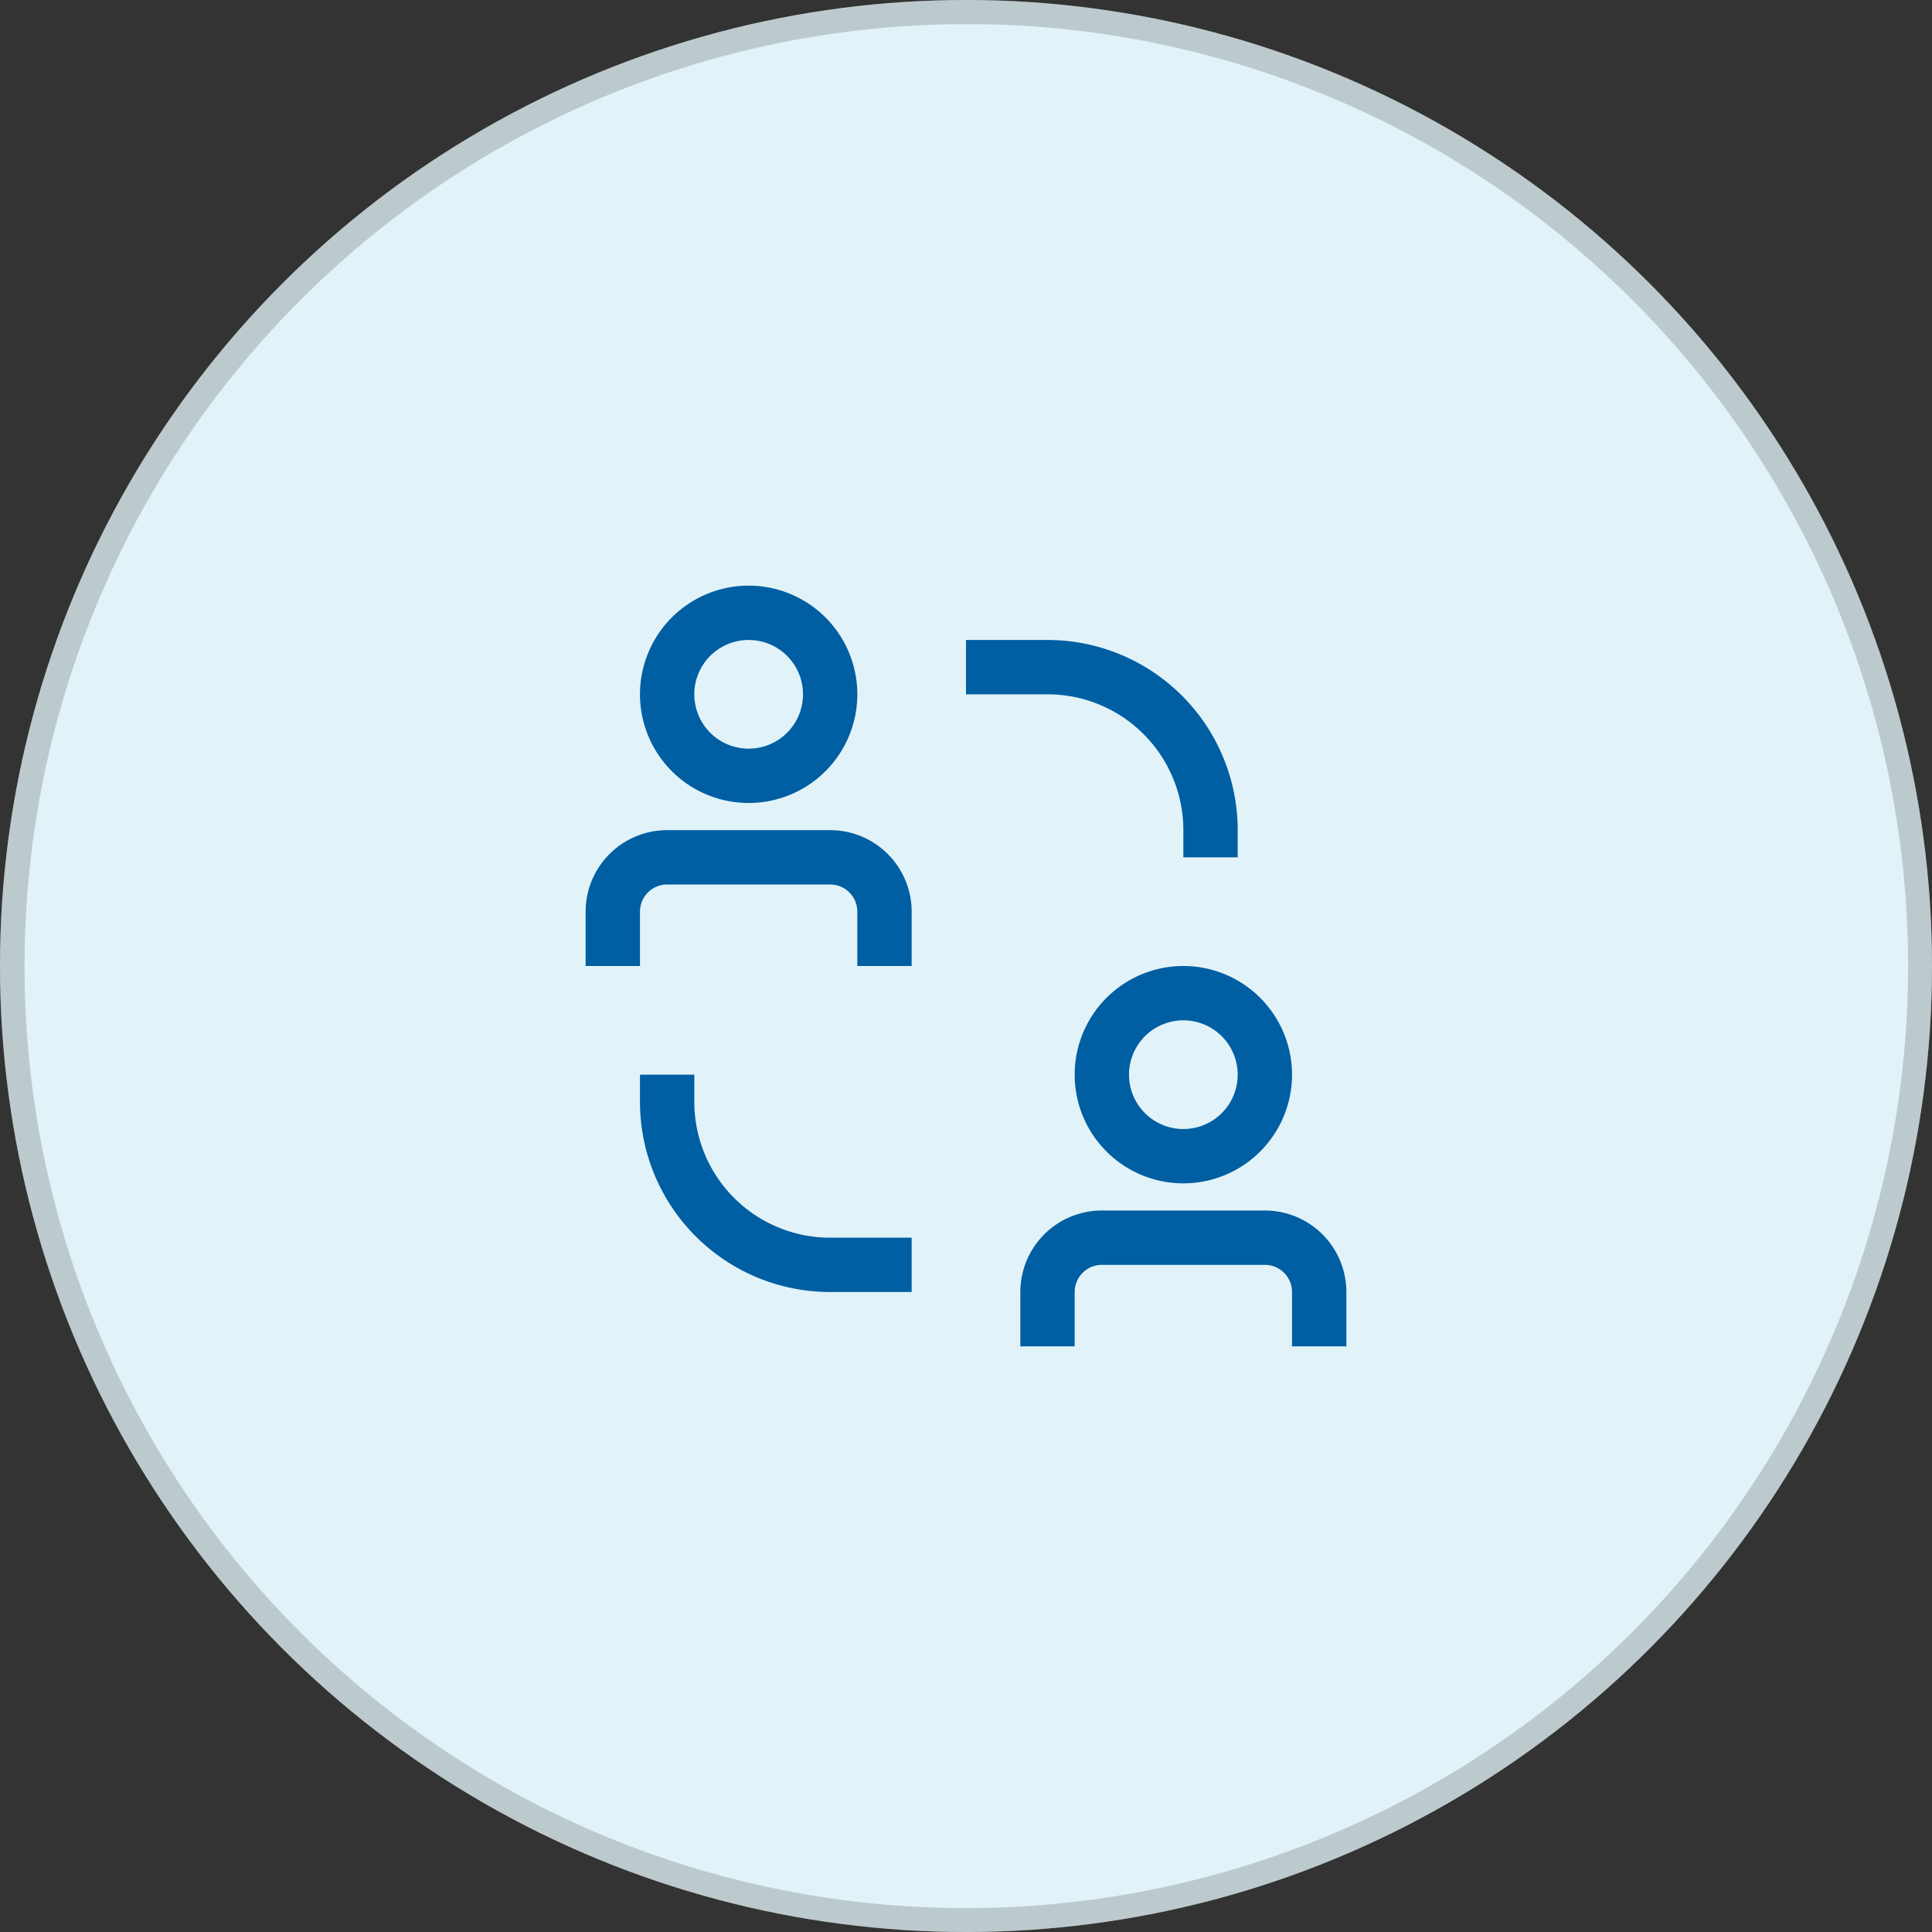
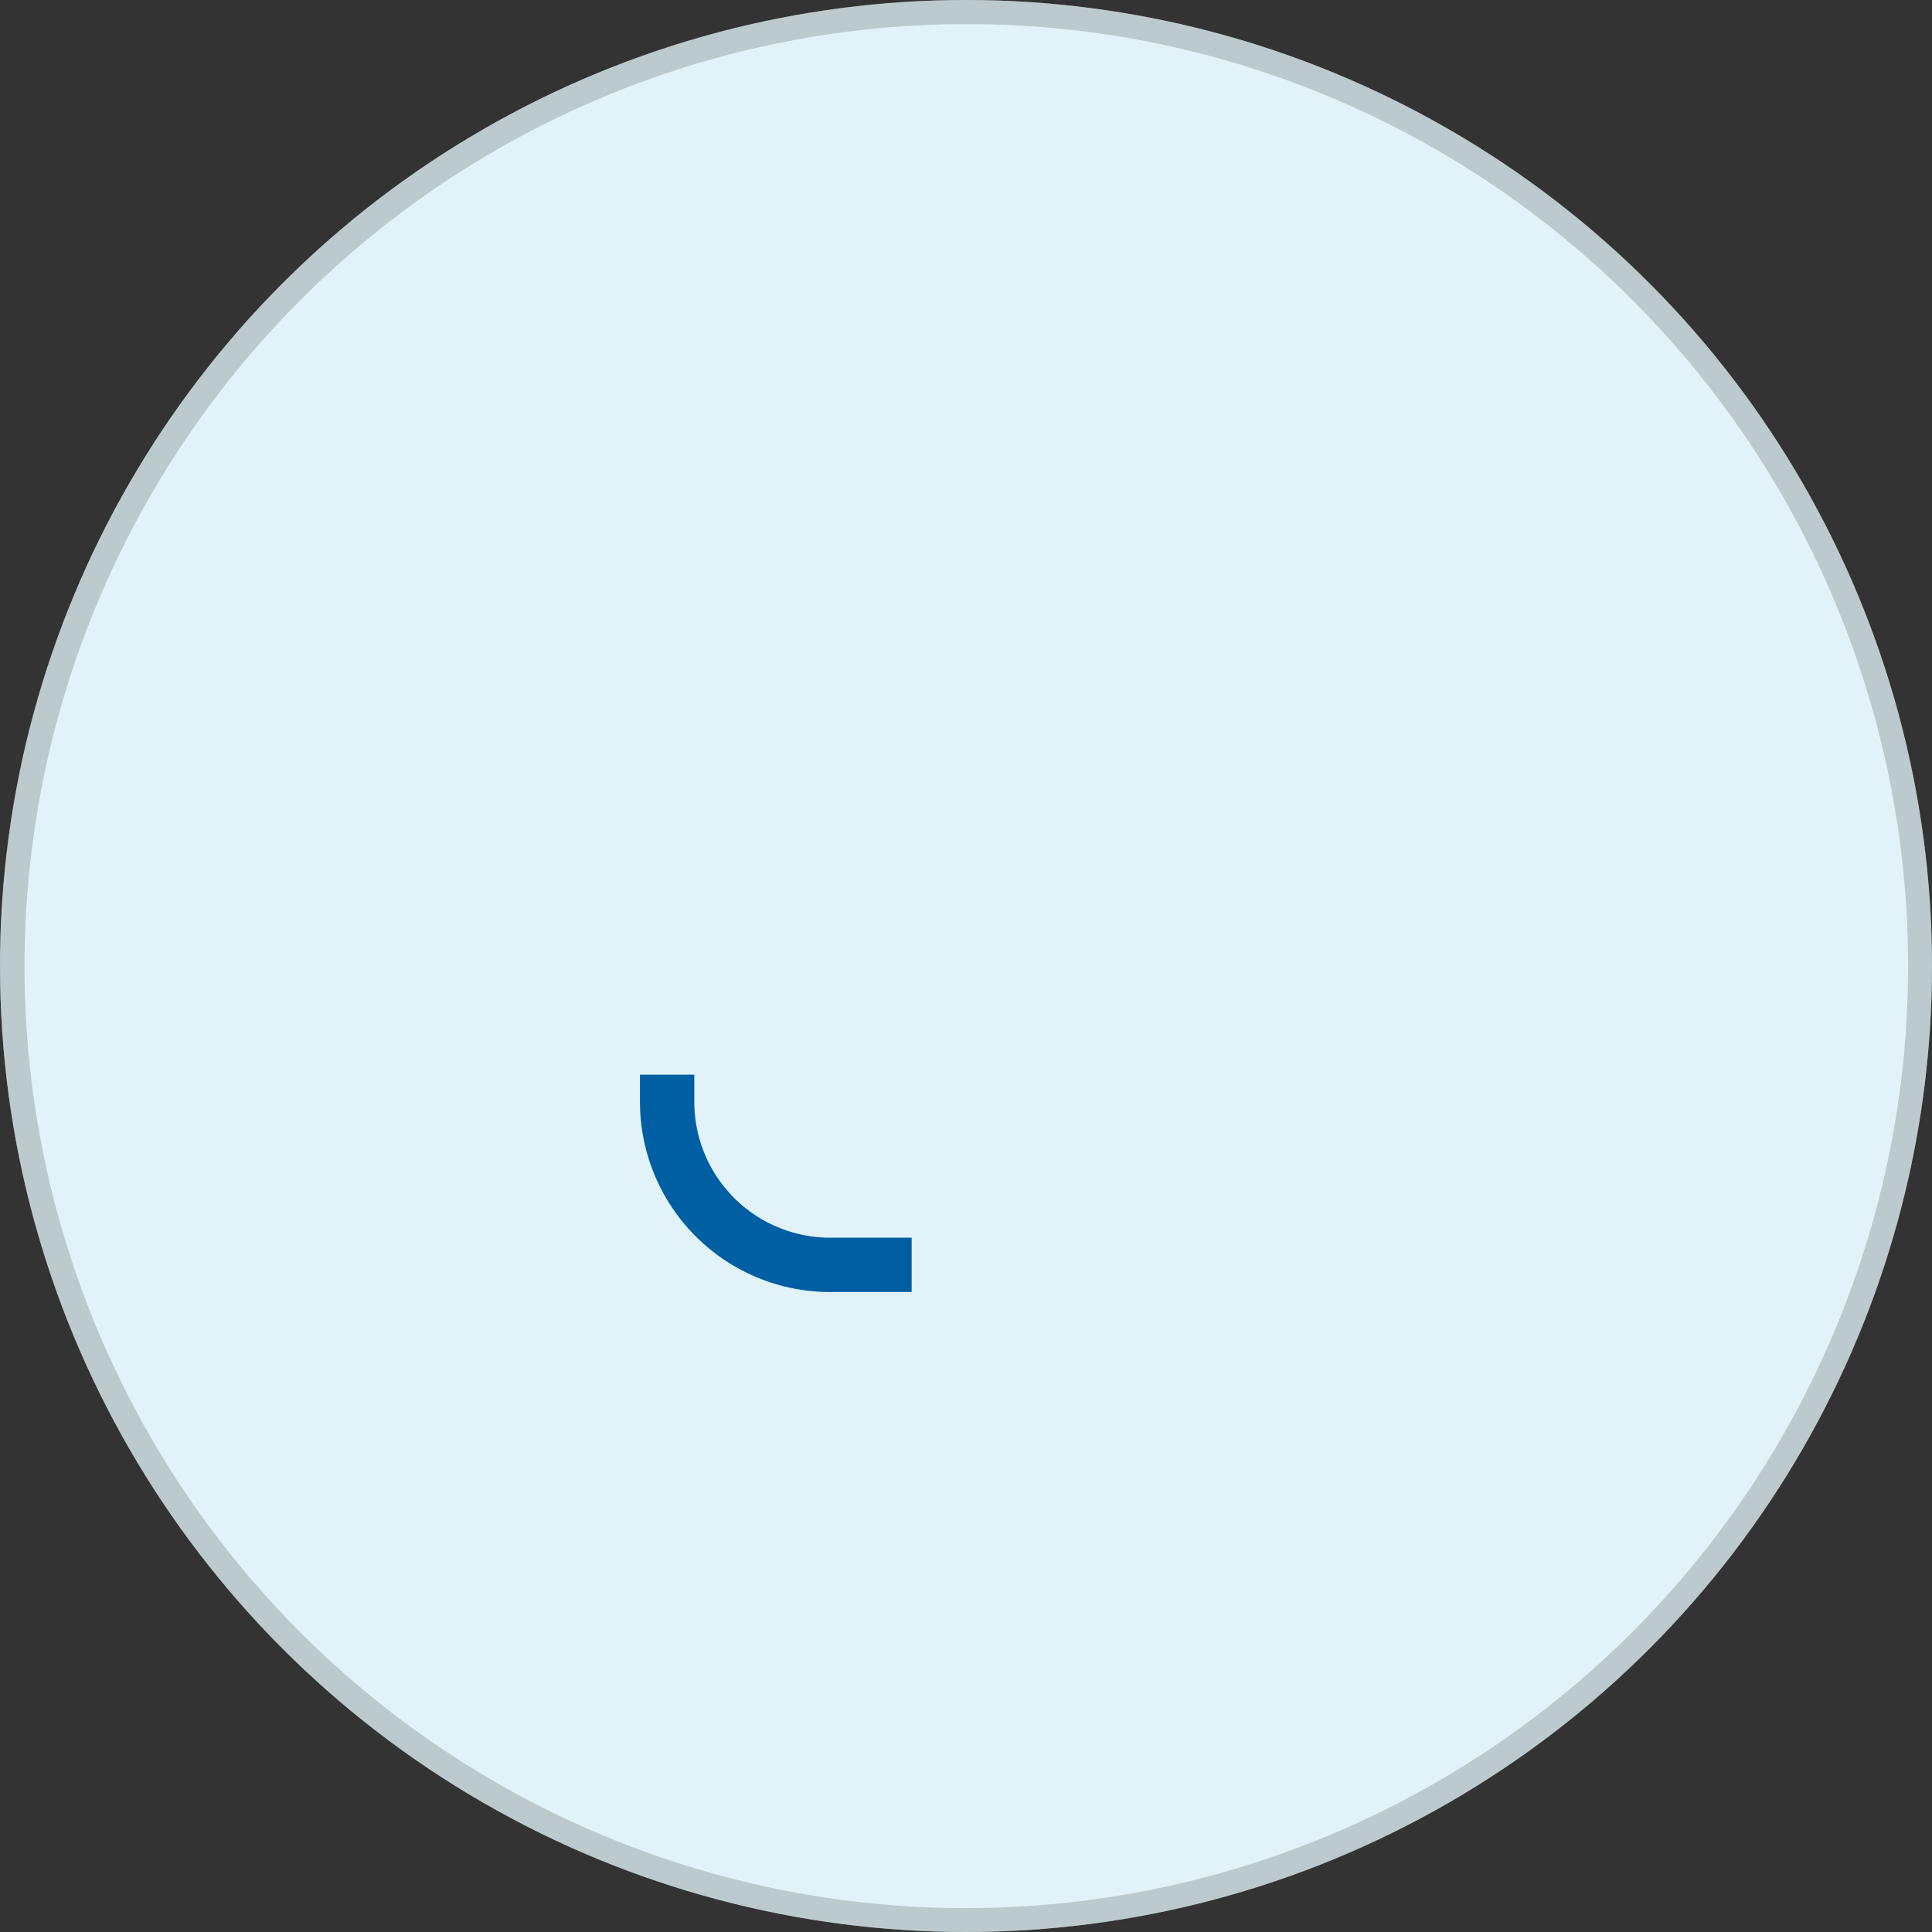
<svg xmlns="http://www.w3.org/2000/svg" width="80" height="80" viewBox="0 0 80 80">
  <rect x="0" y="0" width="80" height="80" fill="#333333" stroke="none" />
  <g transform="translate(-1509 -1391)">
    <g transform="translate(-286 160)">
      <g transform="translate(45 9)">
        <circle cx="40" cy="40" r="40" transform="translate(1750 1222)" fill="#e1f3f8" />
        <path d="M40,1A39.011,39.011,0,0,0,24.82,75.936,39.01,39.01,0,0,0,55.18,4.064,38.755,38.755,0,0,0,40,1m0-1A40,40,0,1,1,0,40,40,40,0,0,1,40,0Z" transform="translate(1750 1222)" fill="rgba(112,112,112,0.31)" />
      </g>
    </g>
    <g transform="translate(1531 1413)">
      <path d="M6.75,23.625V22.5H4.5v1.125A7.875,7.875,0,0,0,12.375,31.5H15.75V29.25H12.375A5.625,5.625,0,0,1,6.75,23.625Z" fill="#005ea2" />
-       <path d="M27,12.375V13.5h2.25V12.375A7.875,7.875,0,0,0,21.375,4.5H18V6.75h3.375A5.625,5.625,0,0,1,27,12.375Z" fill="#005ea2" />
-       <path d="M12.375,12.375H5.625A3.375,3.375,0,0,0,2.25,15.75V18H4.5V15.75a1.125,1.125,0,0,1,1.125-1.125h6.75A1.125,1.125,0,0,1,13.5,15.75V18h2.25V15.75a3.375,3.375,0,0,0-3.375-3.375Z" fill="#005ea2" />
-       <path d="M9,11.25a4.5,4.5,0,1,0-4.5-4.5A4.5,4.5,0,0,0,9,11.25ZM9,4.5A2.25,2.25,0,1,1,6.75,6.75,2.25,2.25,0,0,1,9,4.5Z" fill="#005ea2" />
-       <path d="M30.375,28.125h-6.75A3.375,3.375,0,0,0,20.25,31.5v2.25H22.5V31.5a1.125,1.125,0,0,1,1.125-1.125h6.75A1.125,1.125,0,0,1,31.5,31.5v2.25h2.25V31.5a3.375,3.375,0,0,0-3.375-3.375Z" fill="#005ea2" />
-       <path d="M22.5,22.5A4.5,4.5,0,1,0,27,18,4.5,4.5,0,0,0,22.5,22.5Zm6.75,0A2.25,2.25,0,1,1,27,20.25,2.25,2.25,0,0,1,29.25,22.5Z" fill="#005ea2" />
    </g>
  </g>
</svg>